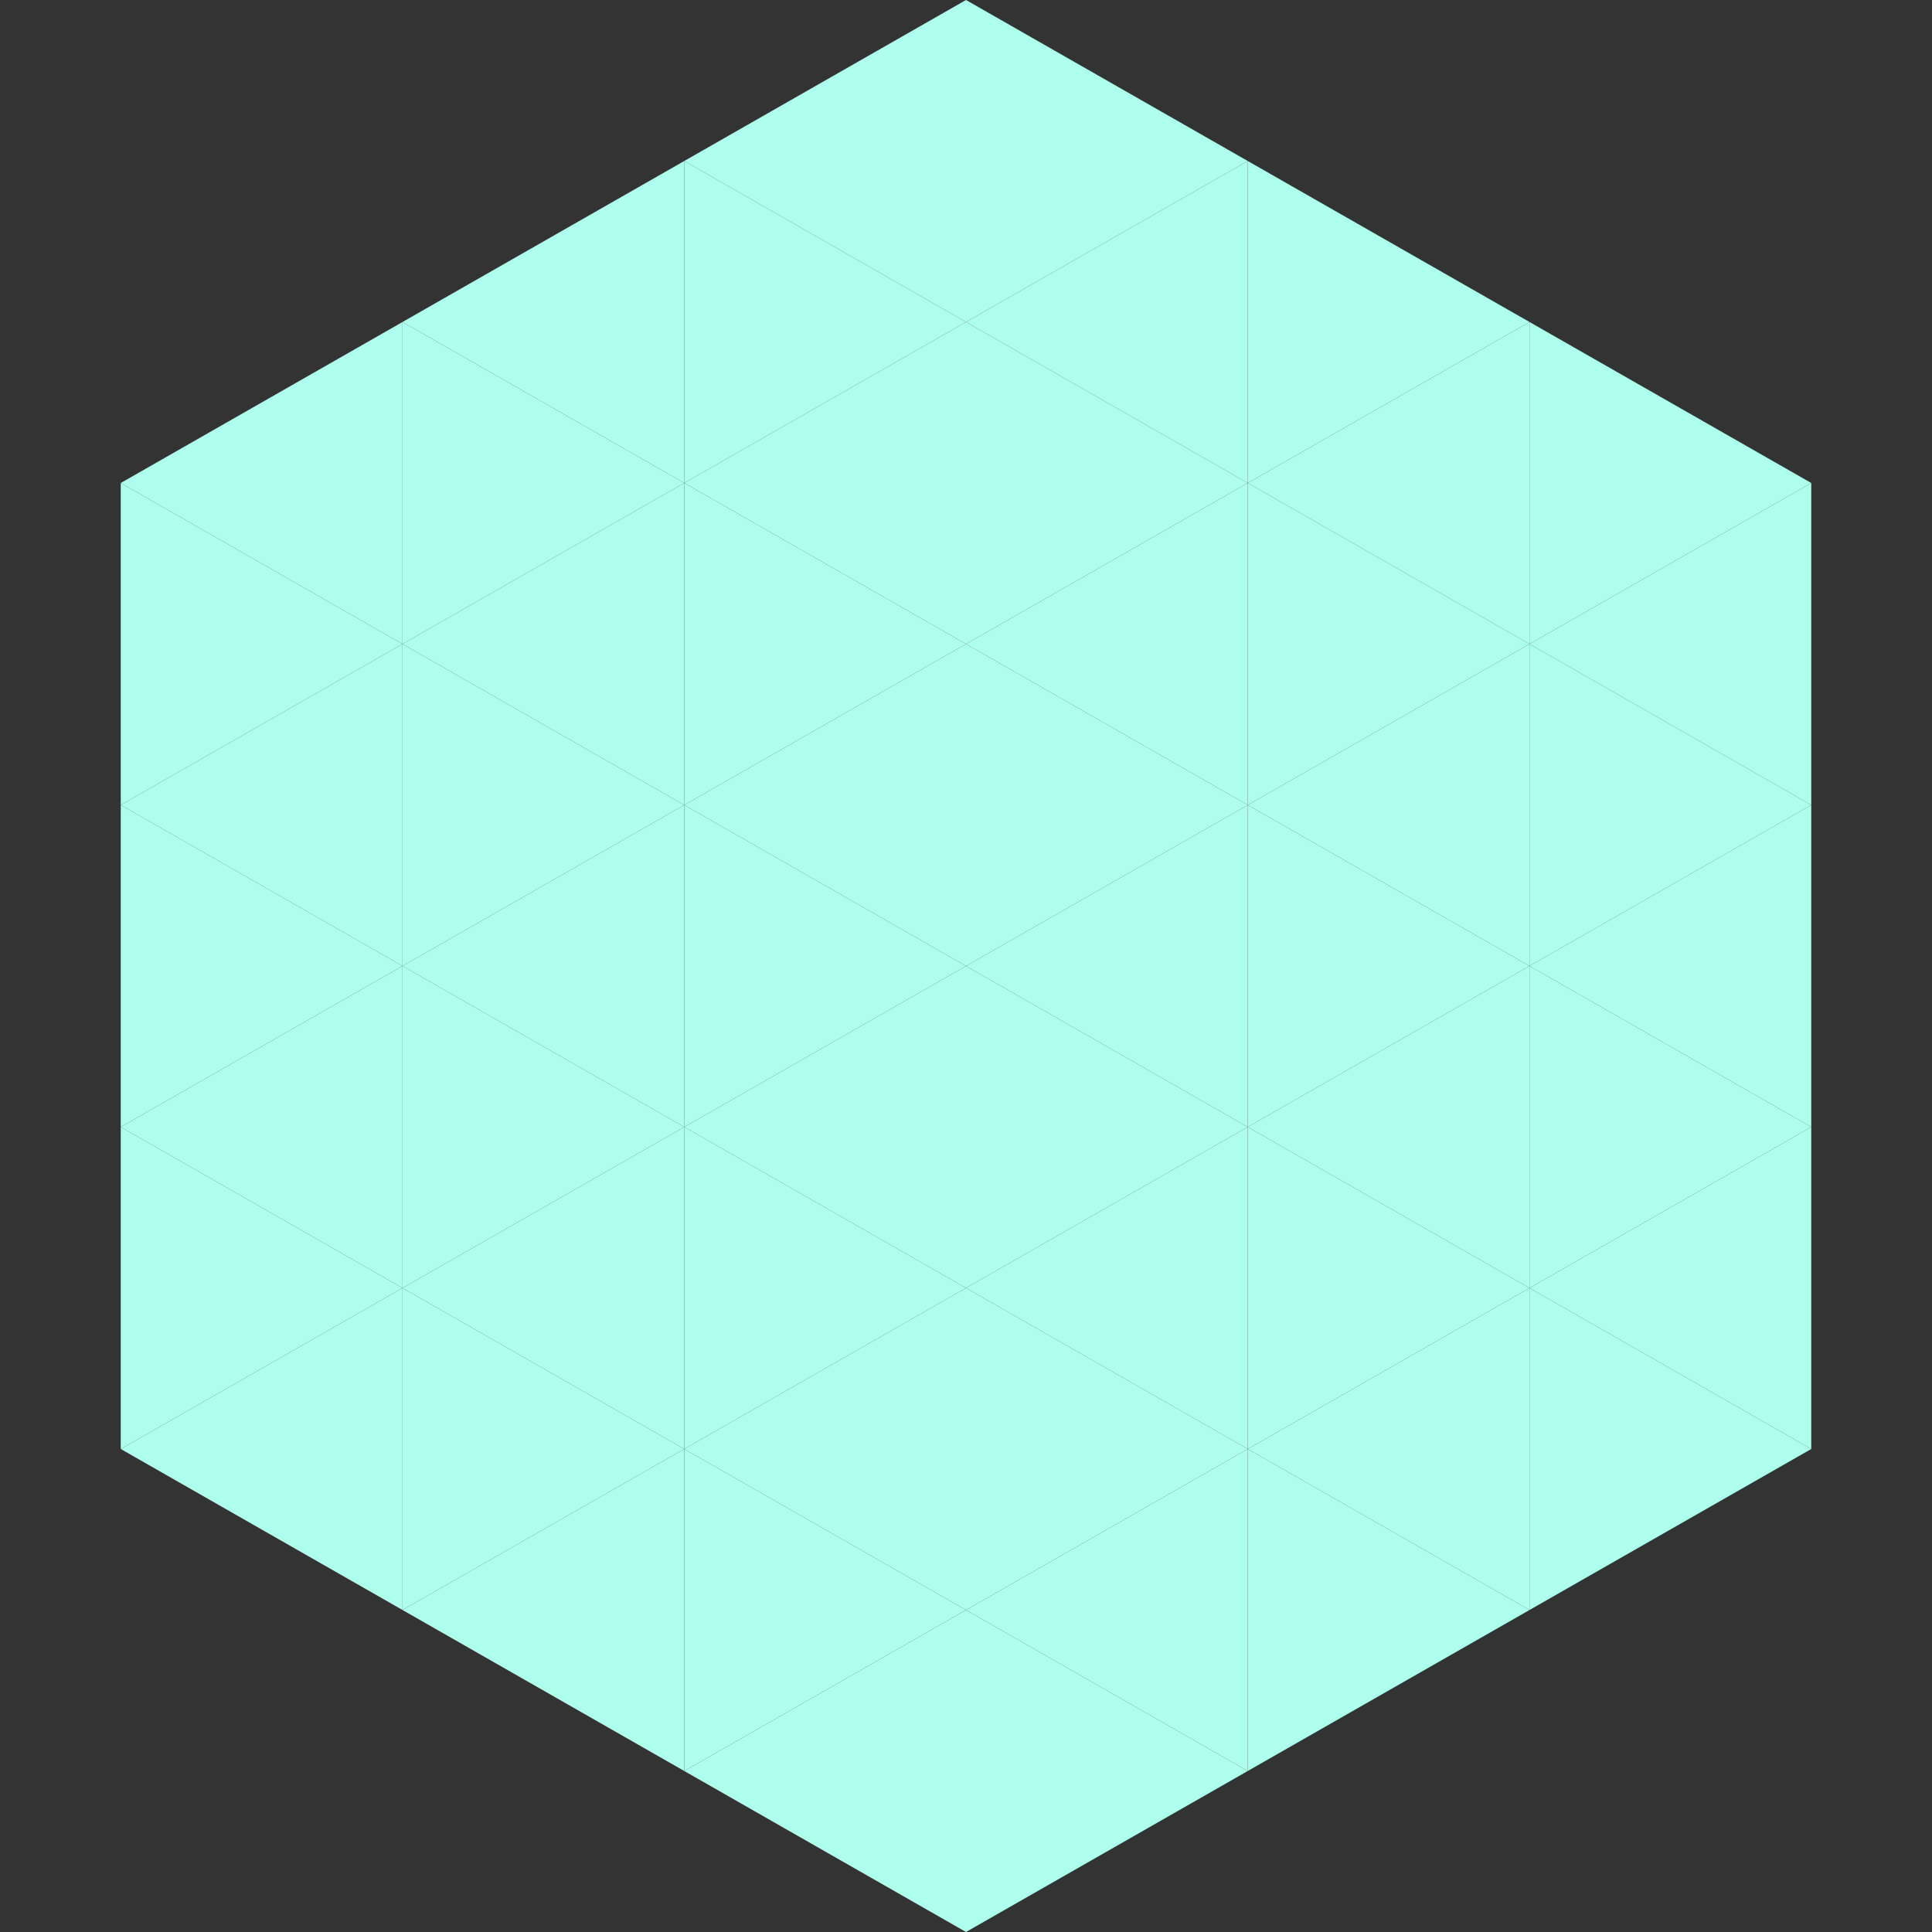
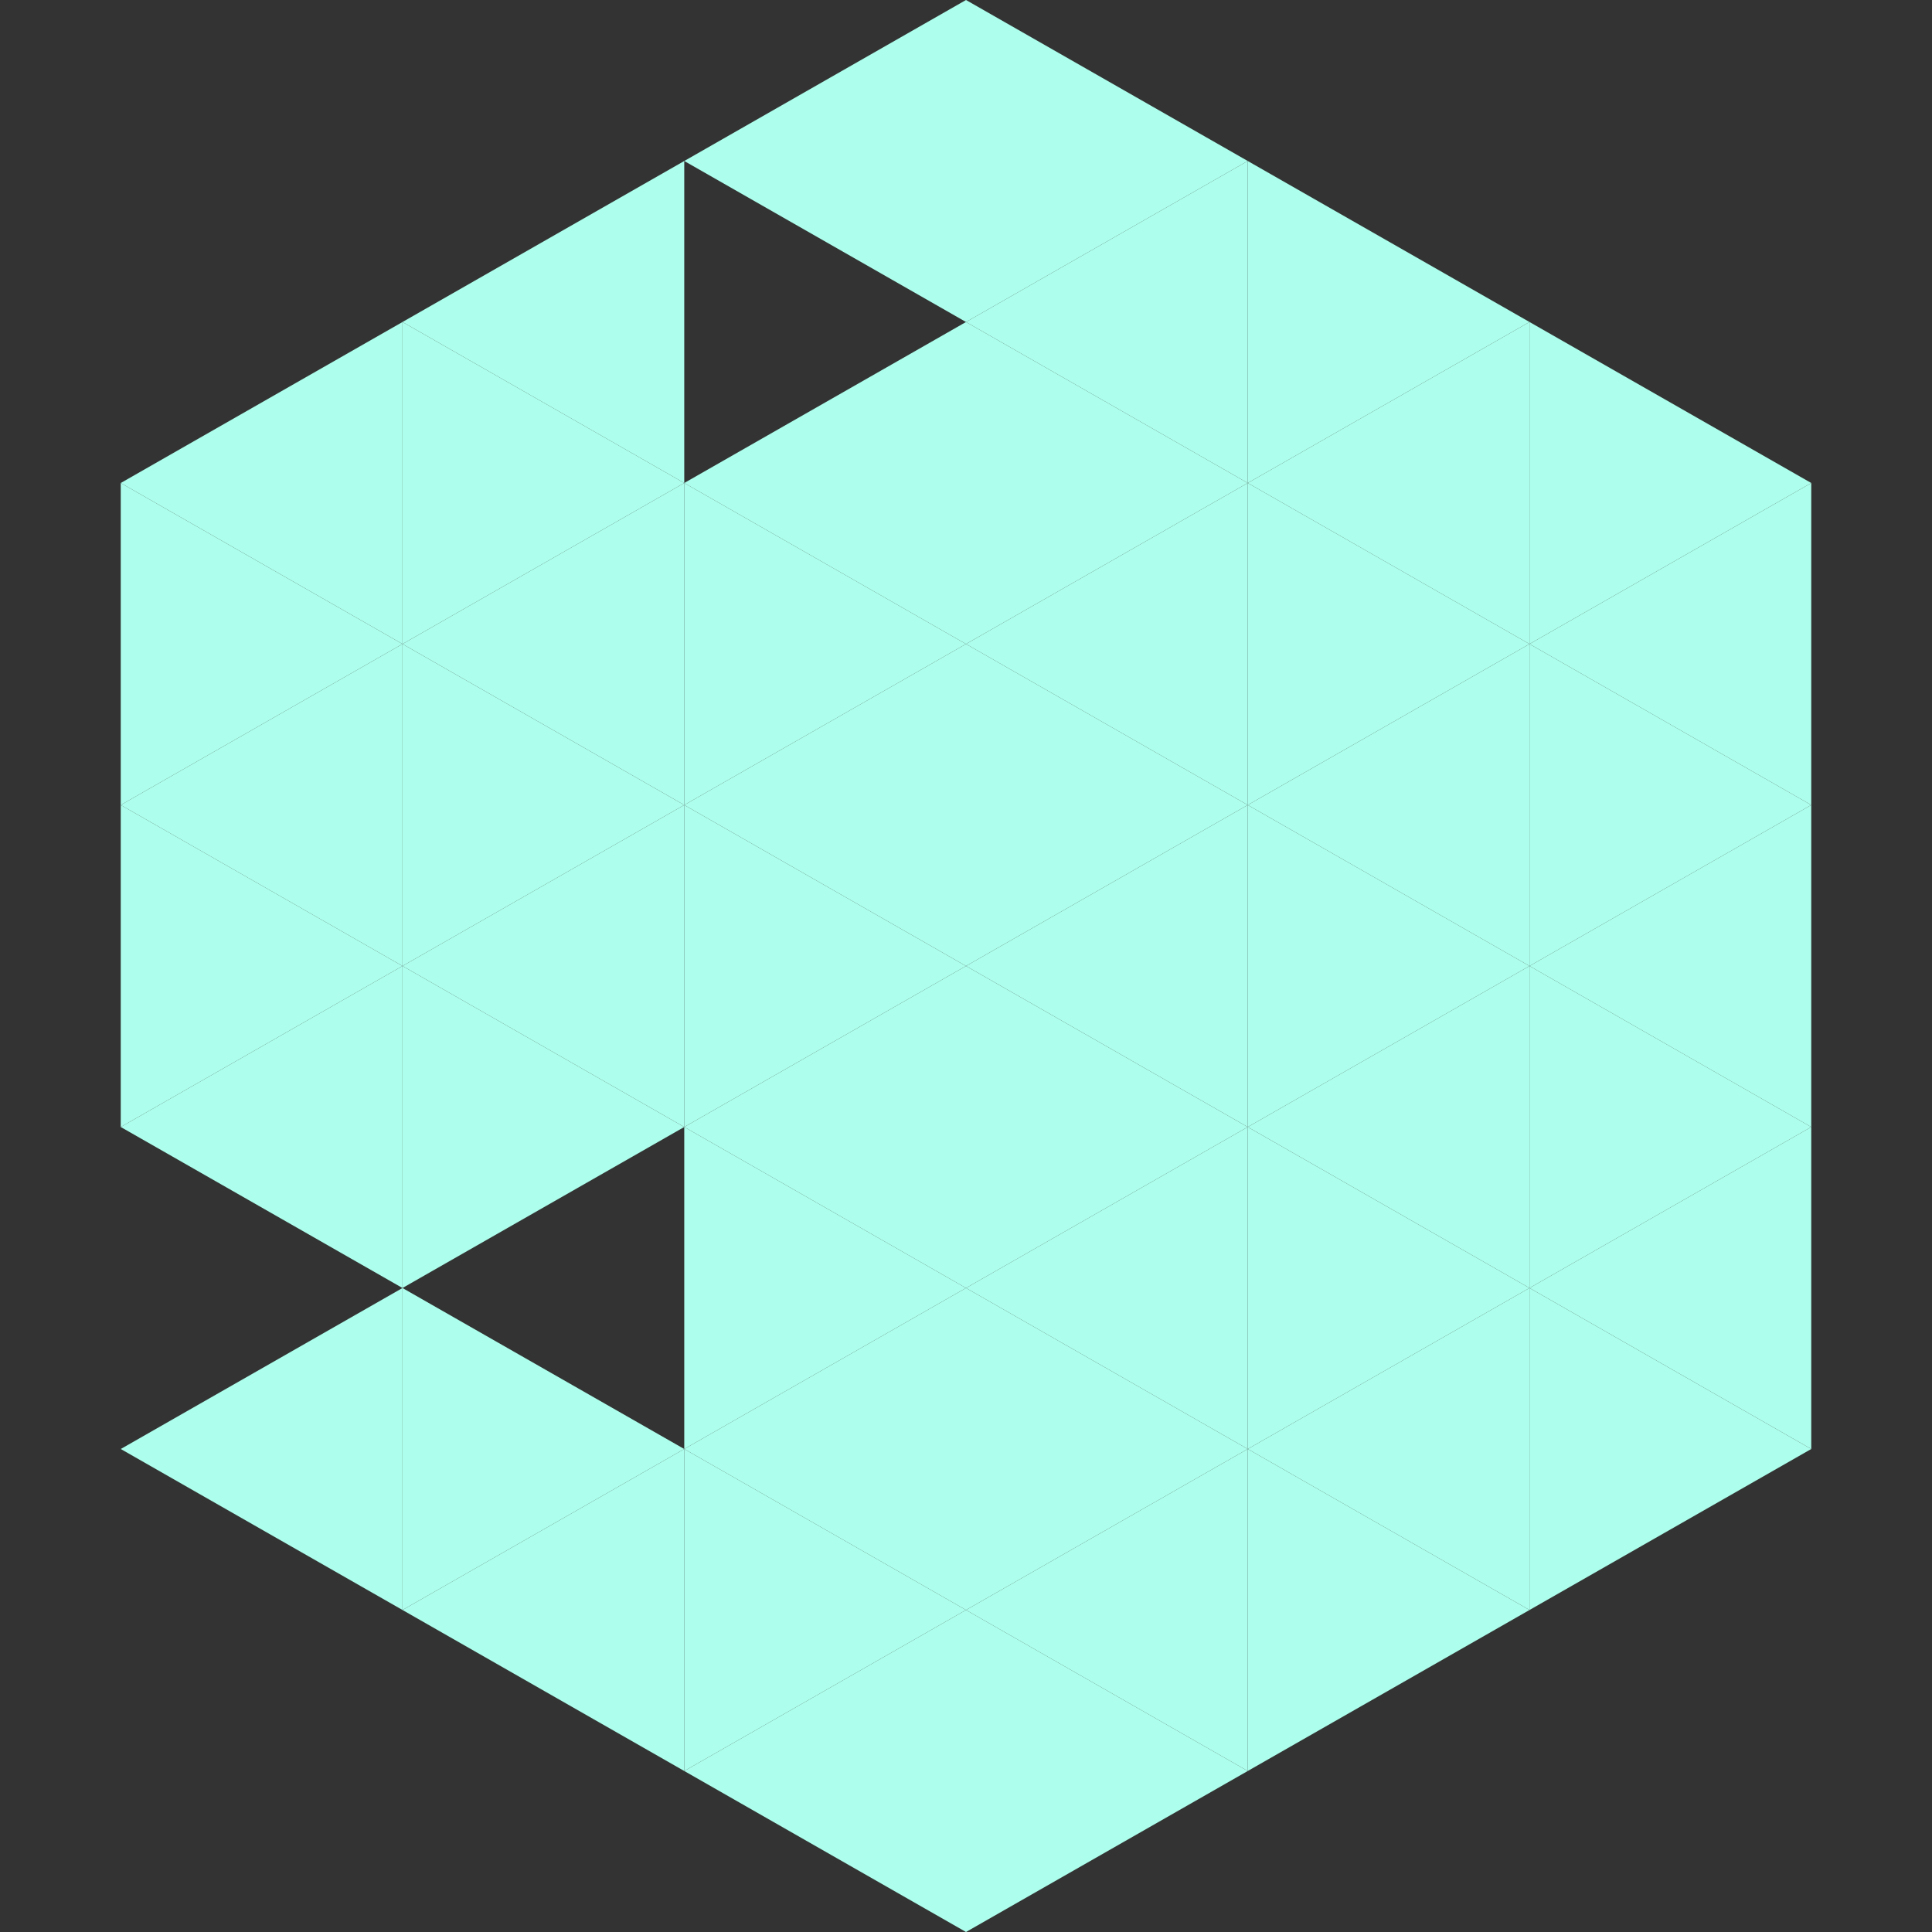
<svg xmlns="http://www.w3.org/2000/svg" width="240" height="240">
  <rect width="100%" height="100%" fill="#333333" stroke="none" />
  <polygon points="50,40 15,60 50,80" style="fill:rgb(173,254,236)" />
  <polygon points="190,40 225,60 190,80" style="fill:rgb(173,254,236)" />
  <polygon points="15,60 50,80 15,100" style="fill:rgb(173,254,236)" />
  <polygon points="225,60 190,80 225,100" style="fill:rgb(173,254,236)" />
  <polygon points="50,80 15,100 50,120" style="fill:rgb(173,254,236)" />
  <polygon points="190,80 225,100 190,120" style="fill:rgb(173,254,236)" />
  <polygon points="15,100 50,120 15,140" style="fill:rgb(173,254,236)" />
  <polygon points="225,100 190,120 225,140" style="fill:rgb(173,254,236)" />
  <polygon points="50,120 15,140 50,160" style="fill:rgb(173,254,236)" />
  <polygon points="190,120 225,140 190,160" style="fill:rgb(173,254,236)" />
-   <polygon points="15,140 50,160 15,180" style="fill:rgb(173,254,236)" />
  <polygon points="225,140 190,160 225,180" style="fill:rgb(173,254,236)" />
  <polygon points="50,160 15,180 50,200" style="fill:rgb(173,254,236)" />
  <polygon points="190,160 225,180 190,200" style="fill:rgb(173,254,236)" />
-   <polygon points="15,180 50,200 15,220" style="fill:rgb(255,255,255); fill-opacity:0" />
  <polygon points="225,180 190,200 225,220" style="fill:rgb(255,255,255); fill-opacity:0" />
  <polygon points="50,0 85,20 50,40" style="fill:rgb(255,255,255); fill-opacity:0" />
  <polygon points="190,0 155,20 190,40" style="fill:rgb(255,255,255); fill-opacity:0" />
  <polygon points="85,20 50,40 85,60" style="fill:rgb(173,254,236)" />
  <polygon points="155,20 190,40 155,60" style="fill:rgb(173,254,236)" />
  <polygon points="50,40 85,60 50,80" style="fill:rgb(173,254,236)" />
  <polygon points="190,40 155,60 190,80" style="fill:rgb(173,254,236)" />
  <polygon points="85,60 50,80 85,100" style="fill:rgb(173,254,236)" />
  <polygon points="155,60 190,80 155,100" style="fill:rgb(173,254,236)" />
  <polygon points="50,80 85,100 50,120" style="fill:rgb(173,254,236)" />
  <polygon points="190,80 155,100 190,120" style="fill:rgb(173,254,236)" />
  <polygon points="85,100 50,120 85,140" style="fill:rgb(173,254,236)" />
  <polygon points="155,100 190,120 155,140" style="fill:rgb(173,254,236)" />
  <polygon points="50,120 85,140 50,160" style="fill:rgb(173,254,236)" />
  <polygon points="190,120 155,140 190,160" style="fill:rgb(173,254,236)" />
-   <polygon points="85,140 50,160 85,180" style="fill:rgb(173,254,236)" />
  <polygon points="155,140 190,160 155,180" style="fill:rgb(173,254,236)" />
  <polygon points="50,160 85,180 50,200" style="fill:rgb(173,254,236)" />
  <polygon points="190,160 155,180 190,200" style="fill:rgb(173,254,236)" />
  <polygon points="85,180 50,200 85,220" style="fill:rgb(173,254,236)" />
  <polygon points="155,180 190,200 155,220" style="fill:rgb(173,254,236)" />
  <polygon points="120,0 85,20 120,40" style="fill:rgb(173,254,236)" />
  <polygon points="120,0 155,20 120,40" style="fill:rgb(173,254,236)" />
-   <polygon points="85,20 120,40 85,60" style="fill:rgb(173,254,236)" />
  <polygon points="155,20 120,40 155,60" style="fill:rgb(173,254,236)" />
  <polygon points="120,40 85,60 120,80" style="fill:rgb(173,254,236)" />
  <polygon points="120,40 155,60 120,80" style="fill:rgb(173,254,236)" />
  <polygon points="85,60 120,80 85,100" style="fill:rgb(173,254,236)" />
  <polygon points="155,60 120,80 155,100" style="fill:rgb(173,254,236)" />
  <polygon points="120,80 85,100 120,120" style="fill:rgb(173,254,236)" />
  <polygon points="120,80 155,100 120,120" style="fill:rgb(173,254,236)" />
  <polygon points="85,100 120,120 85,140" style="fill:rgb(173,254,236)" />
  <polygon points="155,100 120,120 155,140" style="fill:rgb(173,254,236)" />
  <polygon points="120,120 85,140 120,160" style="fill:rgb(173,254,236)" />
  <polygon points="120,120 155,140 120,160" style="fill:rgb(173,254,236)" />
  <polygon points="85,140 120,160 85,180" style="fill:rgb(173,254,236)" />
  <polygon points="155,140 120,160 155,180" style="fill:rgb(173,254,236)" />
  <polygon points="120,160 85,180 120,200" style="fill:rgb(173,254,236)" />
  <polygon points="120,160 155,180 120,200" style="fill:rgb(173,254,236)" />
  <polygon points="85,180 120,200 85,220" style="fill:rgb(173,254,236)" />
  <polygon points="155,180 120,200 155,220" style="fill:rgb(173,254,236)" />
  <polygon points="120,200 85,220 120,240" style="fill:rgb(173,254,236)" />
  <polygon points="120,200 155,220 120,240" style="fill:rgb(173,254,236)" />
  <polygon points="85,220 120,240 85,260" style="fill:rgb(255,255,255); fill-opacity:0" />
  <polygon points="155,220 120,240 155,260" style="fill:rgb(255,255,255); fill-opacity:0" />
</svg>